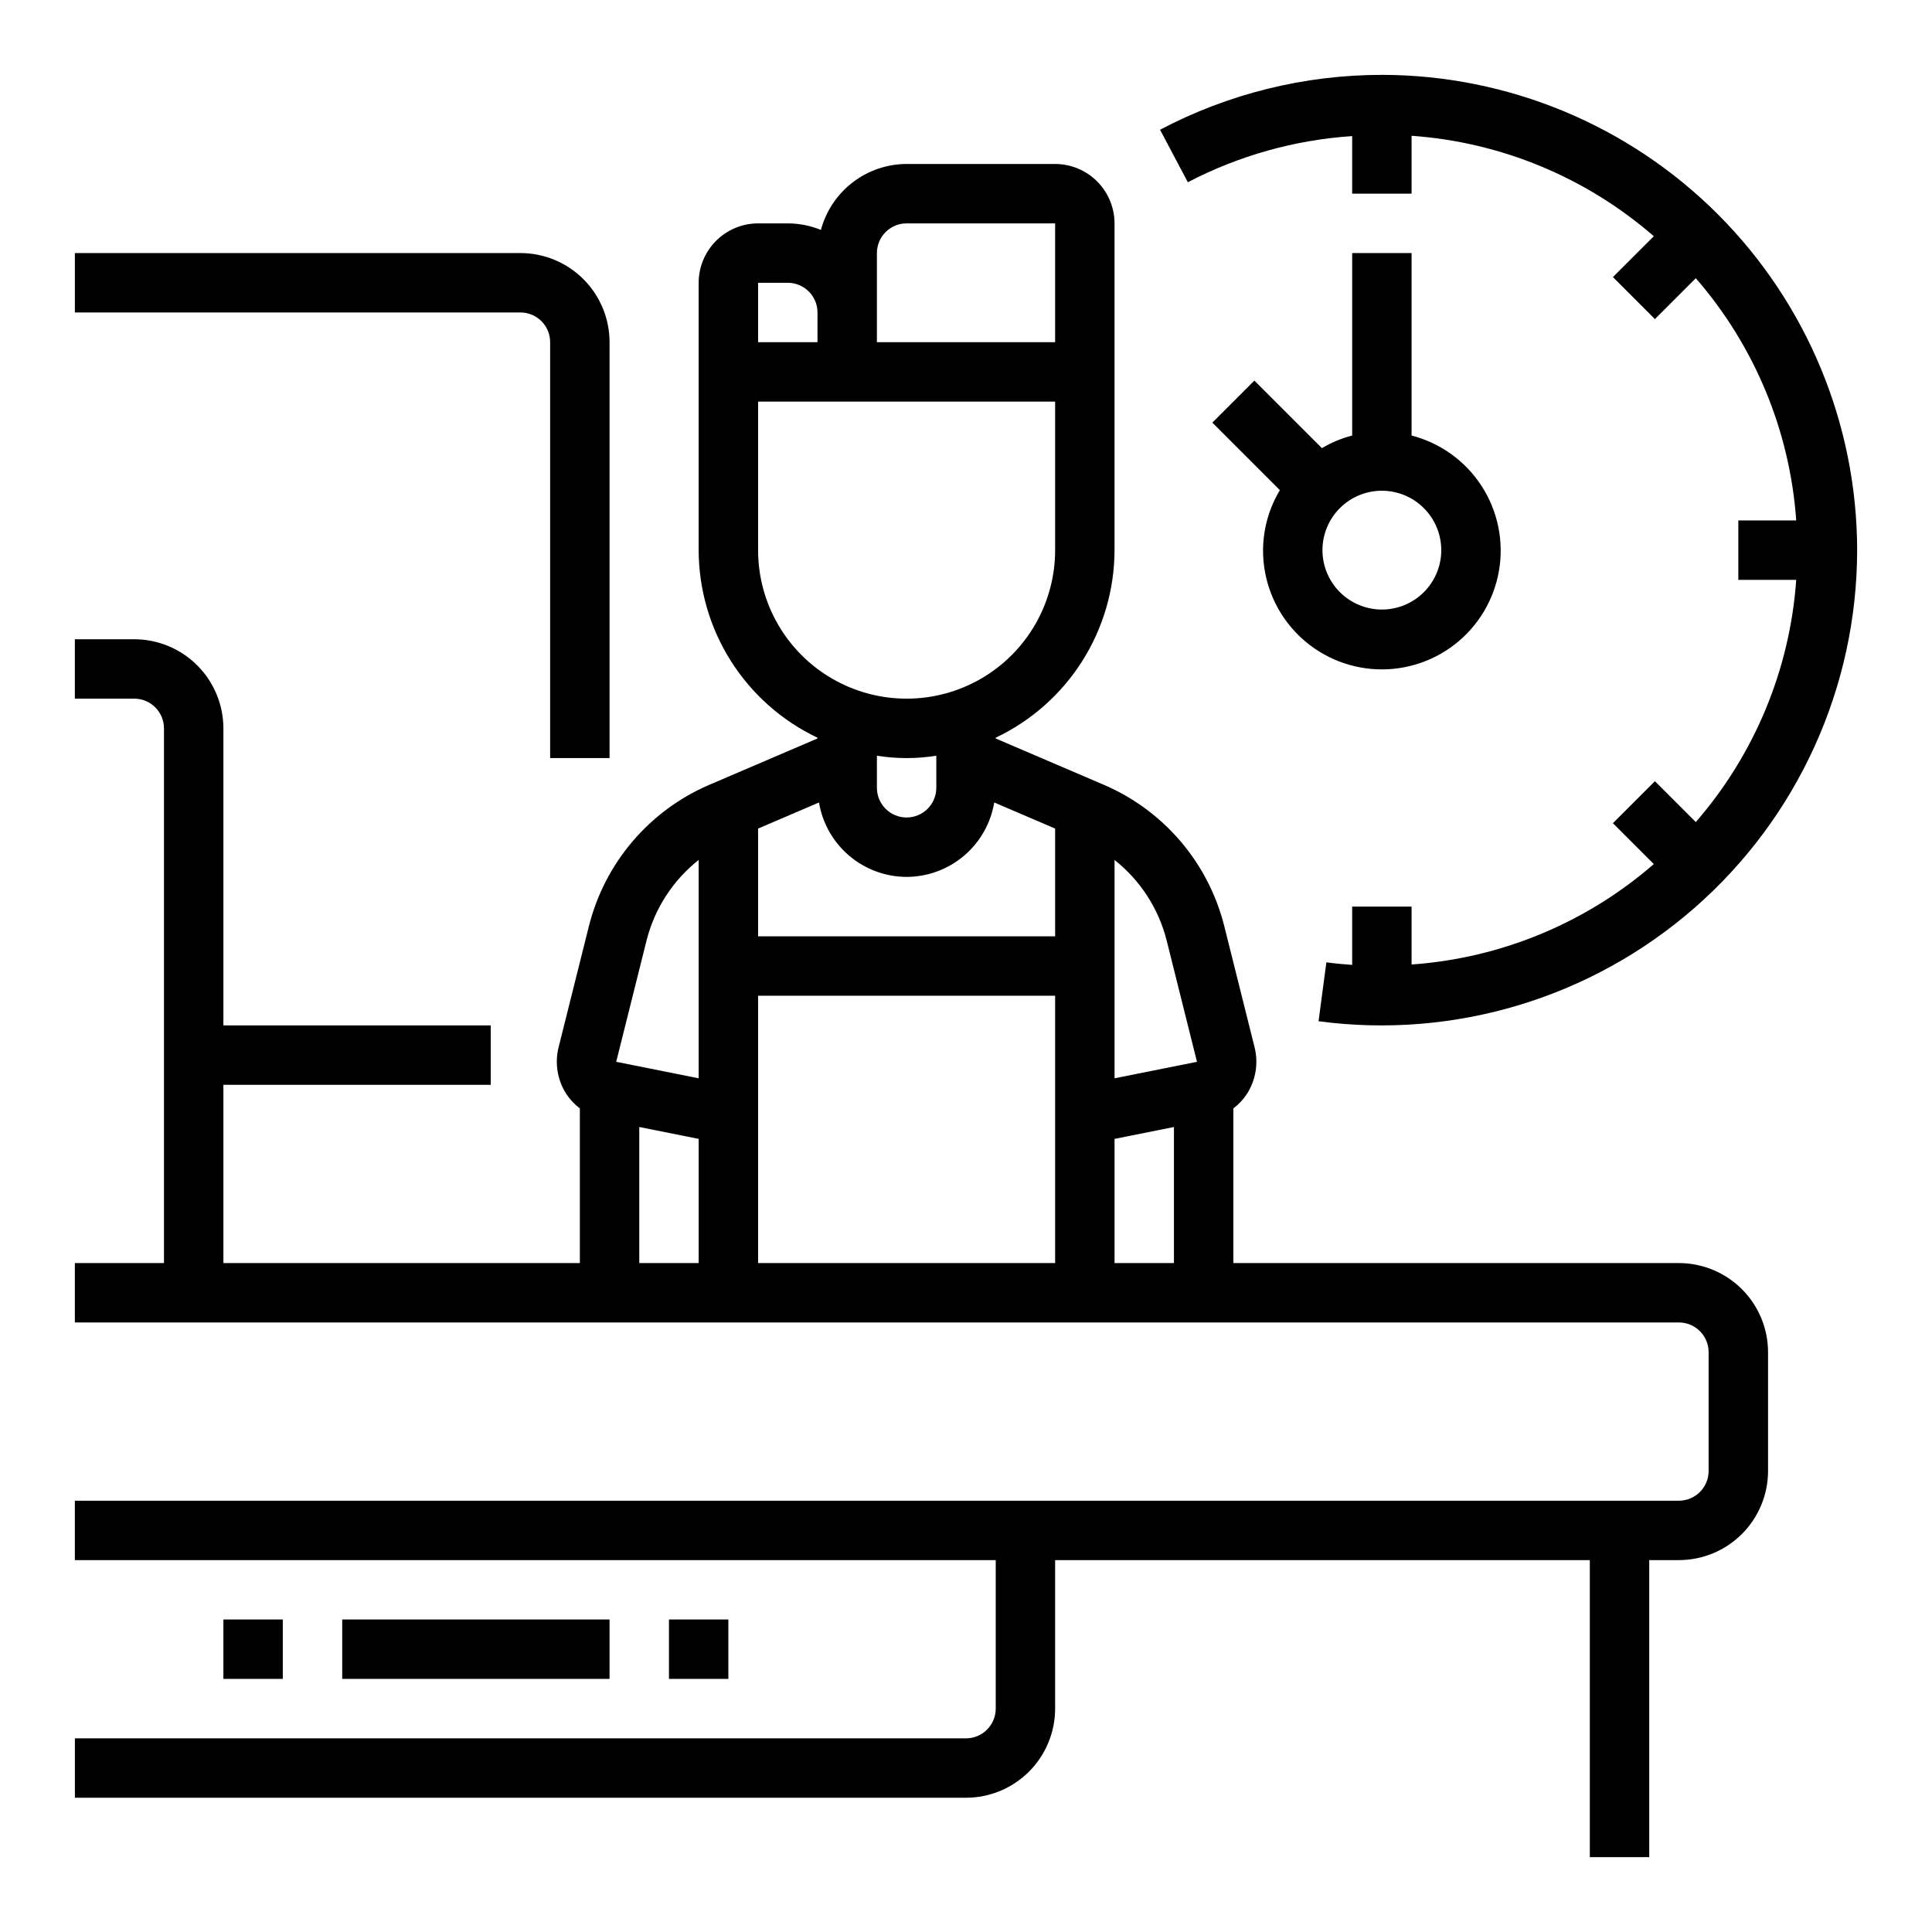
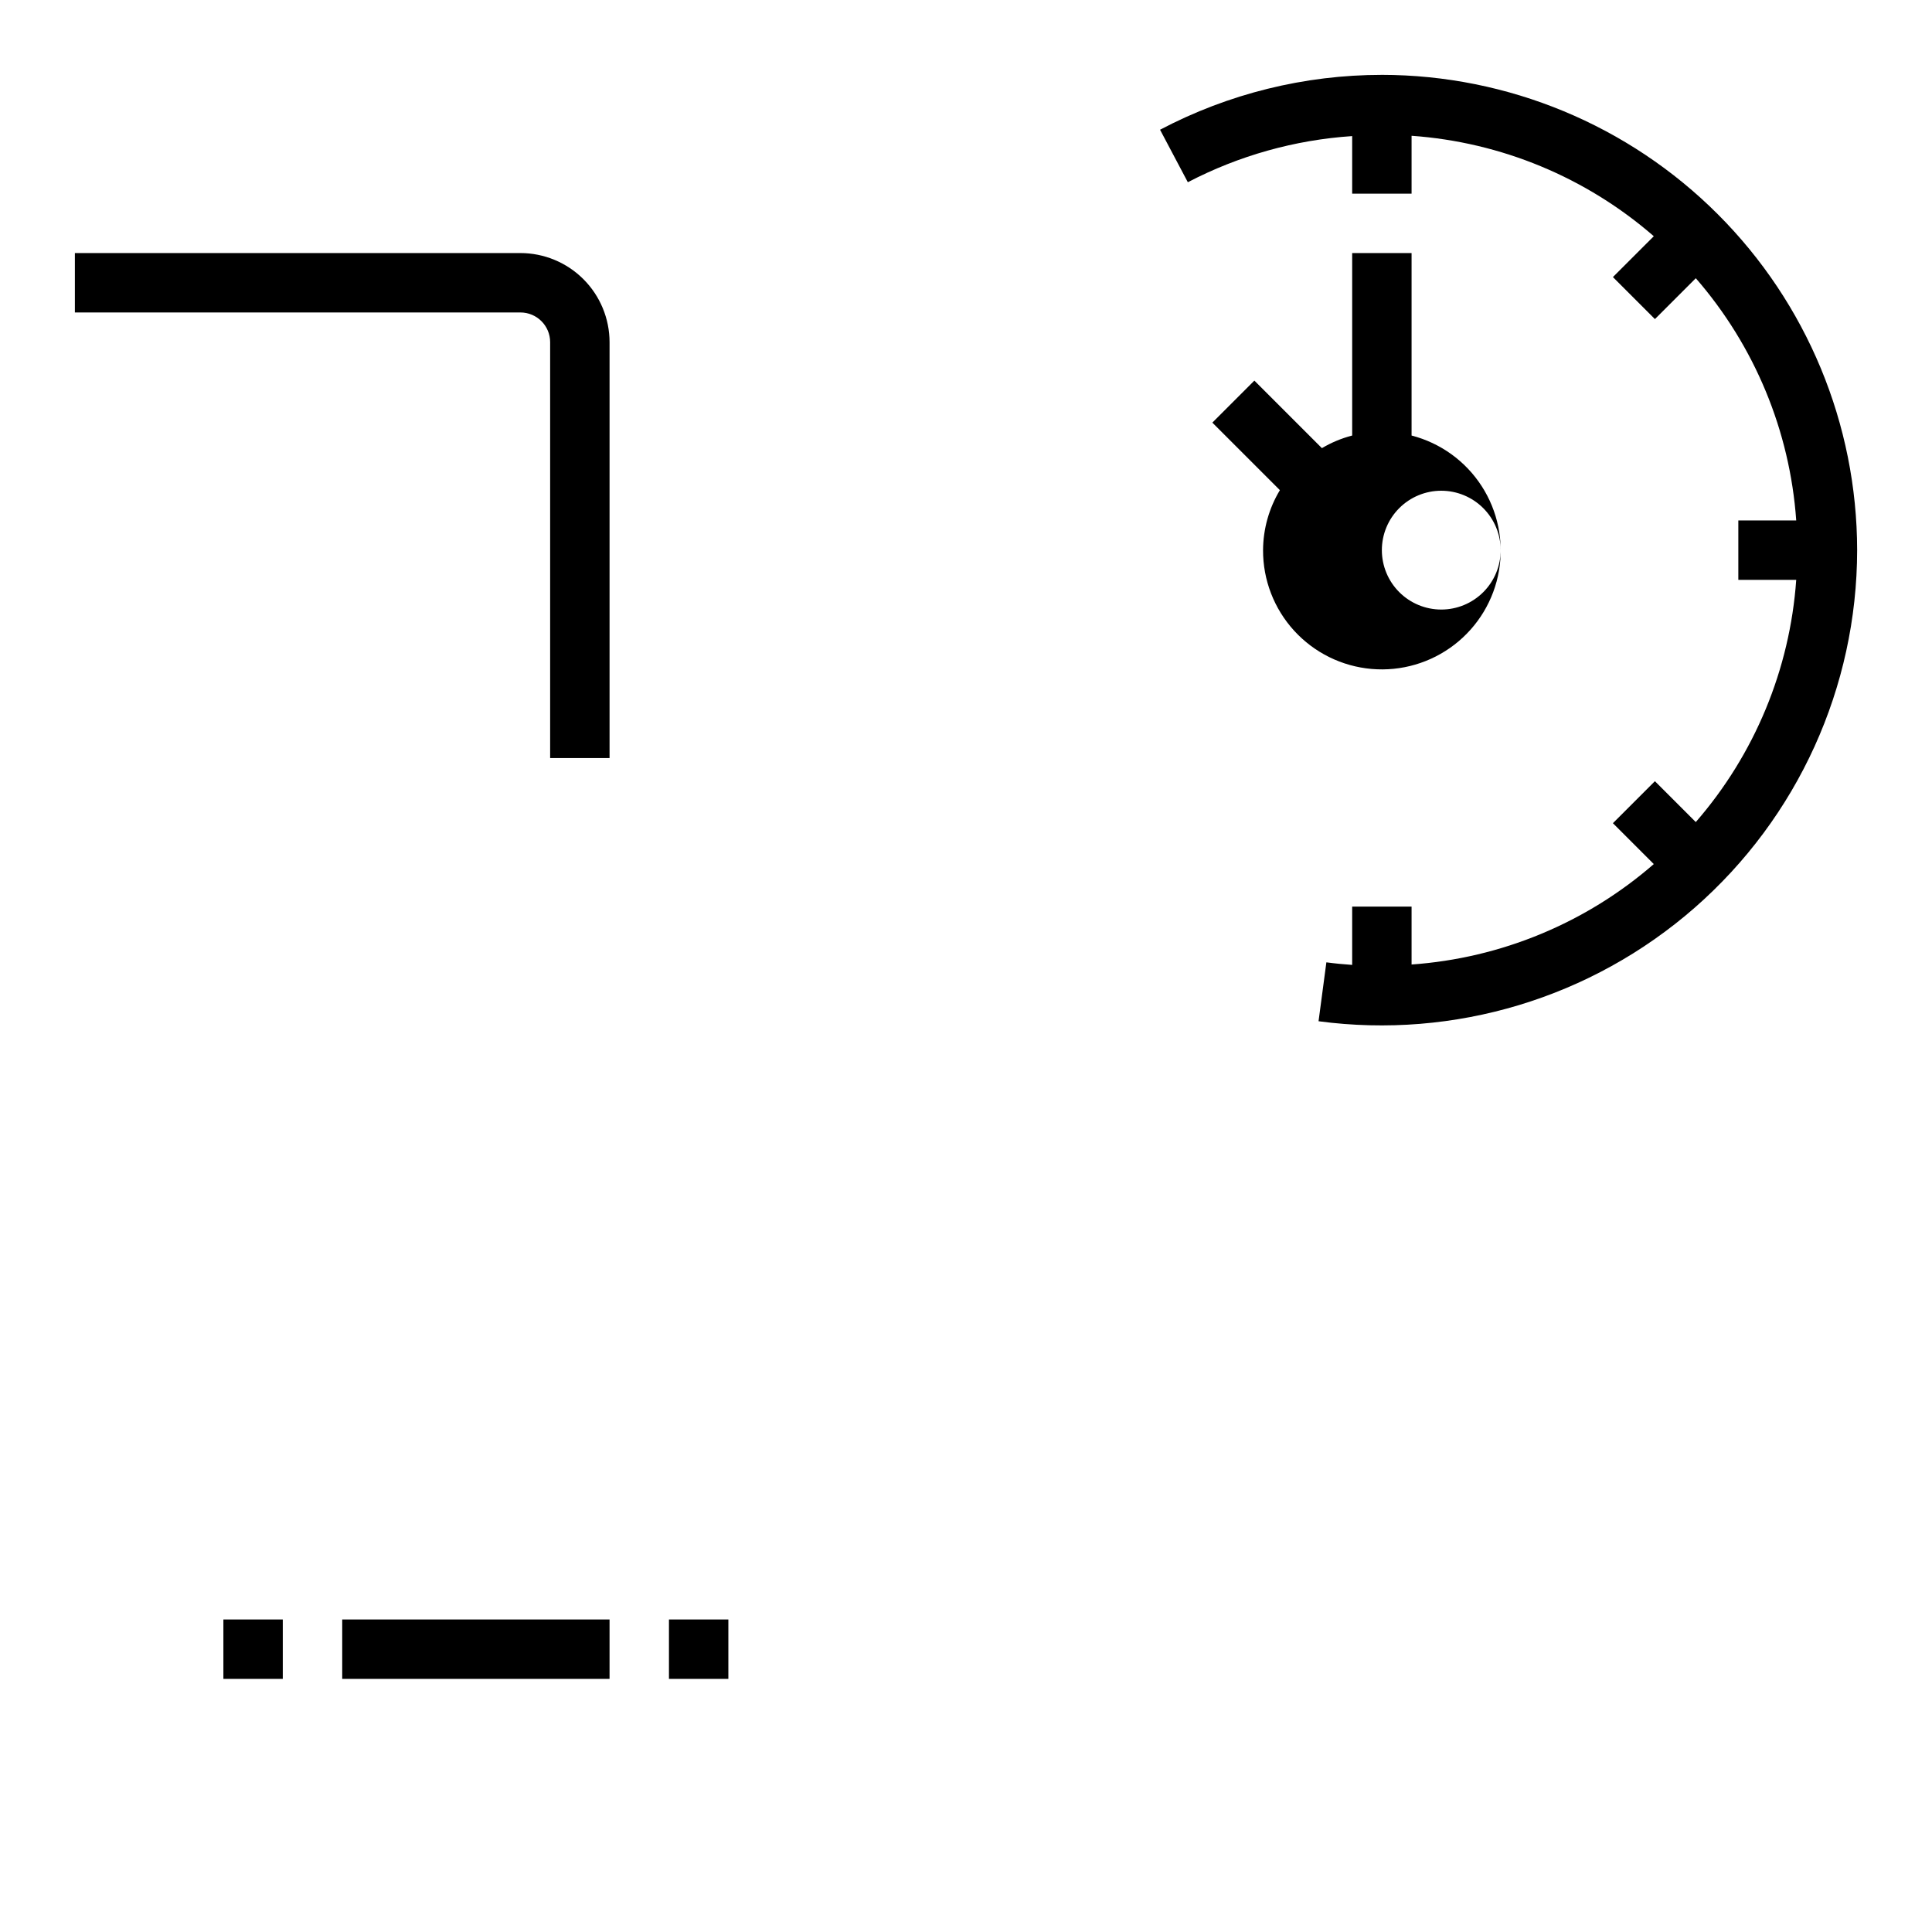
<svg xmlns="http://www.w3.org/2000/svg" fill="#000000" width="800px" height="800px" version="1.1" viewBox="144 144 512 512">
  <g>
    <path d="m510.21 163.84c-20.484 0.004-40.66 4.992-58.785 14.539l7.363 13.914c13.512-7.047 28.344-11.211 43.551-12.227v15.262h15.742v-15.344c23.719 1.676 46.246 11.016 64.191 26.617l-10.832 10.828 11.133 11.133 10.832-10.832h-0.004c15.602 17.945 24.941 40.473 26.617 64.191h-15.344v15.742h15.344v0.004c-1.676 23.715-11.016 46.246-26.617 64.188l-10.832-10.832-11.133 11.133 10.832 10.832h0.004c-17.945 15.598-40.473 24.941-64.191 26.617v-15.348h-15.742v15.453c-2.289-0.16-4.574-0.375-6.836-0.68l-2.074 15.605v0.004c36 4.801 72.328-6.156 99.664-30.07 27.34-23.914 43.035-58.453 43.07-94.777-0.039-33.391-13.32-65.406-36.934-89.02-23.613-23.613-55.625-36.895-89.02-36.934z" />
-     <path d="m502.34 211.07v48.352-0.004c-2.82 0.734-5.519 1.859-8.023 3.344l-17.898-17.898-11.133 11.133 17.898 17.898c-2.891 4.801-4.43 10.293-4.461 15.895-0.031 7.902 2.91 15.523 8.238 21.355s12.652 9.449 20.523 10.133c7.867 0.684 15.707-1.613 21.961-6.441 6.254-4.824 10.469-11.824 11.801-19.609 1.336-7.785-0.309-15.789-4.598-22.422-4.289-6.633-10.918-11.41-18.566-13.387v-48.348zm23.617 78.719h-0.004c0 4.176-1.656 8.18-4.609 11.133s-6.957 4.613-11.133 4.613-8.18-1.66-11.133-4.613-4.613-6.957-4.613-11.133c0-4.176 1.66-8.18 4.613-11.133s6.957-4.609 11.133-4.609c4.172 0.004 8.176 1.664 11.125 4.617 2.953 2.949 4.613 6.953 4.617 11.125z" />
+     <path d="m502.34 211.07v48.352-0.004c-2.82 0.734-5.519 1.859-8.023 3.344l-17.898-17.898-11.133 11.133 17.898 17.898c-2.891 4.801-4.43 10.293-4.461 15.895-0.031 7.902 2.91 15.523 8.238 21.355s12.652 9.449 20.523 10.133c7.867 0.684 15.707-1.613 21.961-6.441 6.254-4.824 10.469-11.824 11.801-19.609 1.336-7.785-0.309-15.789-4.598-22.422-4.289-6.633-10.918-11.41-18.566-13.387v-48.348m23.617 78.719h-0.004c0 4.176-1.656 8.18-4.609 11.133s-6.957 4.613-11.133 4.613-8.18-1.66-11.133-4.613-4.613-6.957-4.613-11.133c0-4.176 1.66-8.18 4.613-11.133s6.957-4.609 11.133-4.609c4.172 0.004 8.176 1.664 11.125 4.617 2.953 2.949 4.613 6.953 4.617 11.125z" />
    <path d="m305.54 344.89v-110.21c-0.008-6.262-2.5-12.266-6.926-16.691-4.426-4.43-10.43-6.918-16.691-6.926h-118.08v15.742h118.08c4.348 0.004 7.871 3.527 7.871 7.875v110.21z" />
-     <path d="m588.93 478.72h-118.08v-40.977c1.438-1.09 2.676-2.422 3.66-3.934 2.293-3.644 3.008-8.066 1.973-12.246l-8.062-32.227c-4.219-16.688-15.949-30.465-31.75-37.293l-28.797-12.336v-0.207c9.406-4.465 17.359-11.504 22.93-20.301 5.574-8.797 8.539-18.996 8.559-29.41v-86.59c-0.008-4.176-1.668-8.176-4.617-11.129-2.953-2.949-6.953-4.609-11.129-4.617h-39.359c-5.18 0.016-10.207 1.738-14.309 4.894-4.106 3.16-7.055 7.582-8.395 12.582-2.789-1.137-5.773-1.723-8.785-1.73h-7.871c-4.176 0.004-8.176 1.664-11.125 4.617-2.953 2.949-4.613 6.953-4.621 11.125v70.848c0.02 10.414 2.984 20.613 8.559 29.41s13.523 15.836 22.93 20.301v0.203l-28.805 12.34c-15.793 6.828-27.52 20.605-31.742 37.285l-8.07 32.25c-1.027 4.176-0.309 8.59 1.984 12.23 0.984 1.512 2.223 2.844 3.66 3.934v40.977h-94.465v-47.23h70.848v-15.746h-70.848v-78.719c-0.008-6.262-2.5-12.266-6.926-16.691-4.426-4.43-10.43-6.918-16.691-6.926h-15.746v15.742h15.746c4.348 0.004 7.867 3.527 7.871 7.875v141.7h-23.617v15.742h425.09c4.348 0.004 7.871 3.527 7.875 7.875v31.488c-0.004 4.344-3.527 7.867-7.875 7.871h-425.09v15.742h244.04v39.363c-0.004 4.344-3.527 7.867-7.871 7.871h-236.16v15.742h236.16c6.262-0.004 12.262-2.496 16.691-6.922 4.426-4.43 6.918-10.434 6.922-16.691v-39.363h141.7v78.723h15.742v-78.723h7.871c6.262-0.004 12.266-2.496 16.691-6.922 4.43-4.43 6.918-10.43 6.926-16.691v-31.488c-0.008-6.262-2.496-12.266-6.926-16.691-4.426-4.43-10.43-6.918-16.691-6.926zm-212.54-134.45c5.215 0.84 10.527 0.84 15.742 0v8.5c0 4.348-3.523 7.871-7.871 7.871s-7.871-3.523-7.871-7.871zm7.871 32.117c5.578-0.016 10.969-2 15.219-5.613 4.254-3.609 7.086-8.609 8.004-14.109l16.137 6.914v28.551h-78.719v-28.551l16.137-6.914c0.918 5.5 3.754 10.5 8.004 14.109s9.641 5.598 15.219 5.613zm-39.359 31.488h78.719v70.848h-78.719zm94.465 37.941 15.742-3.148v36.055h-15.742zm13.793-52.656 8.055 32.234-21.848 4.367v-57.863c6.805 5.383 11.648 12.855 13.793 21.262zm-76.77-182.09c0.004-4.348 3.523-7.871 7.871-7.871h39.359v31.488h-47.23zm-31.488 7.871h7.871c4.348 0.004 7.871 3.527 7.871 7.871v7.871l-15.742 0.004zm0 70.848v-39.359h78.719v39.359c0 14.062-7.5 27.059-19.68 34.09-12.176 7.027-27.18 7.027-39.359 0-12.18-7.031-19.68-20.027-19.68-34.09zm-29.535 103.36c2.141-8.406 6.988-15.875 13.789-21.258v57.867l-21.855-4.367zm-1.953 49.516 15.742 3.148v32.906h-15.742z" />
    <path d="m203.2 573.18h15.742v15.742h-15.742z" />
    <path d="m234.69 573.18h70.848v15.742h-70.848z" />
    <path d="m321.28 573.18h15.742v15.742h-15.742z" />
  </g>
</svg>